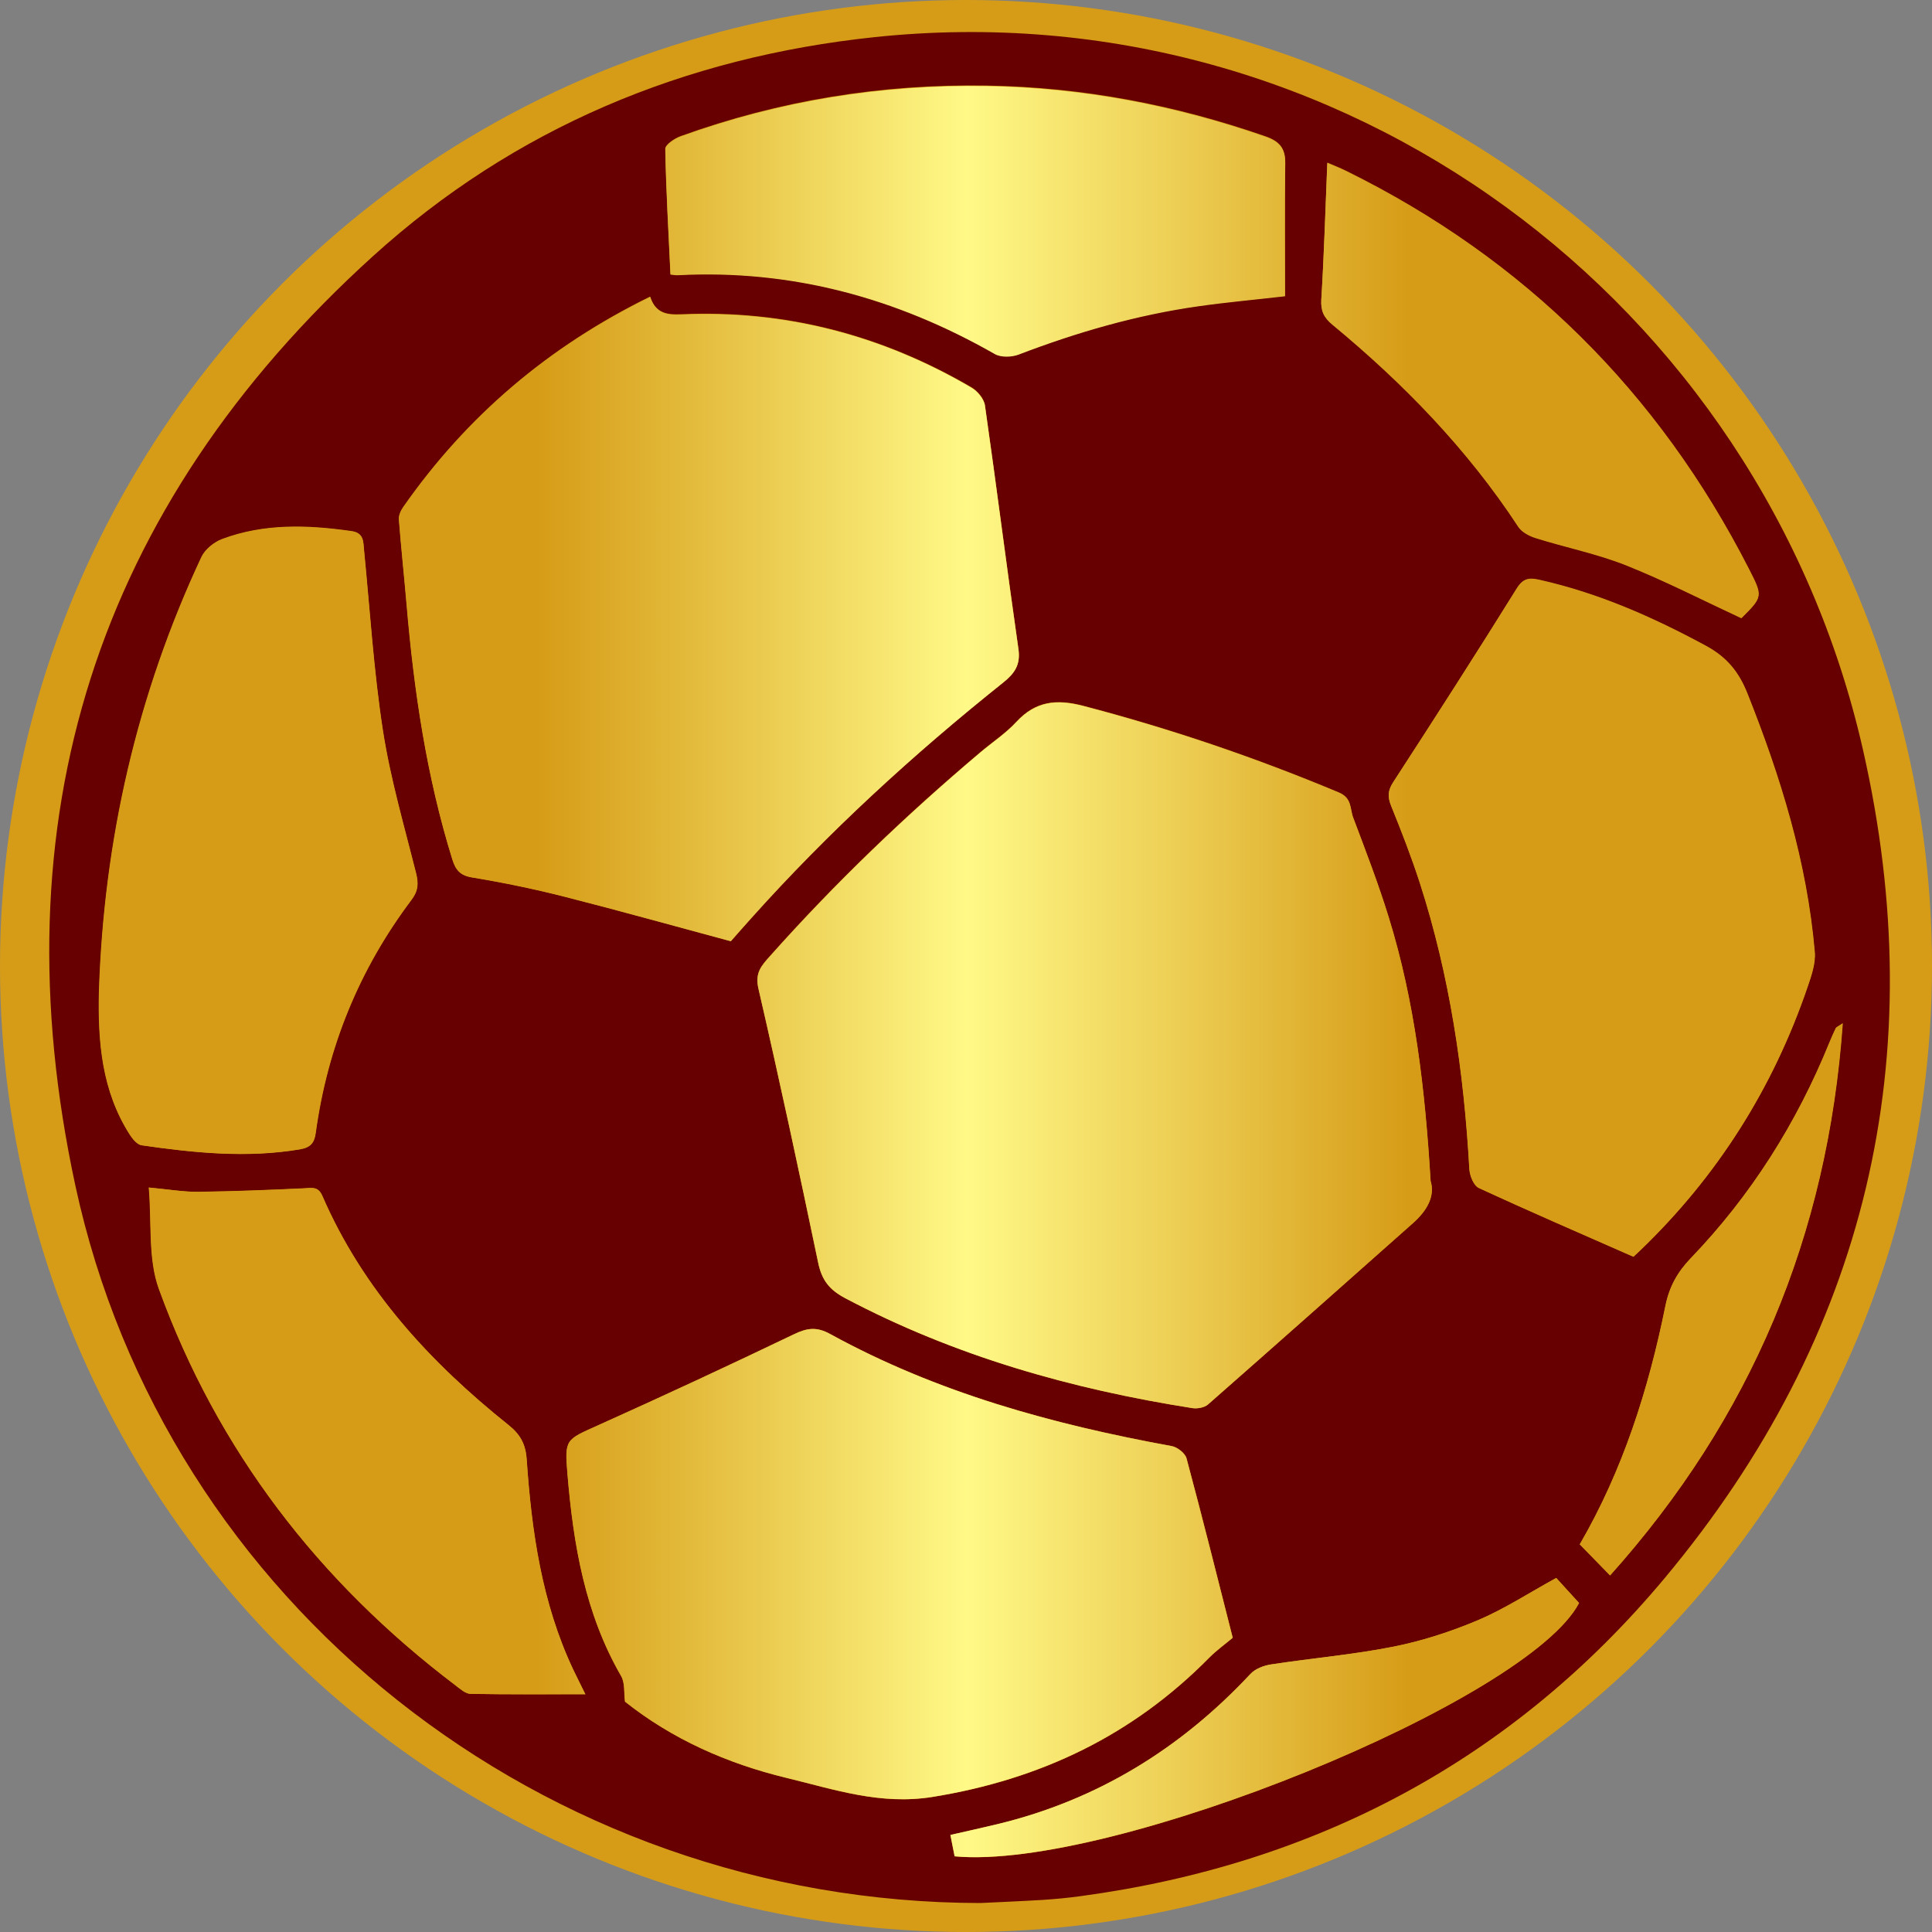
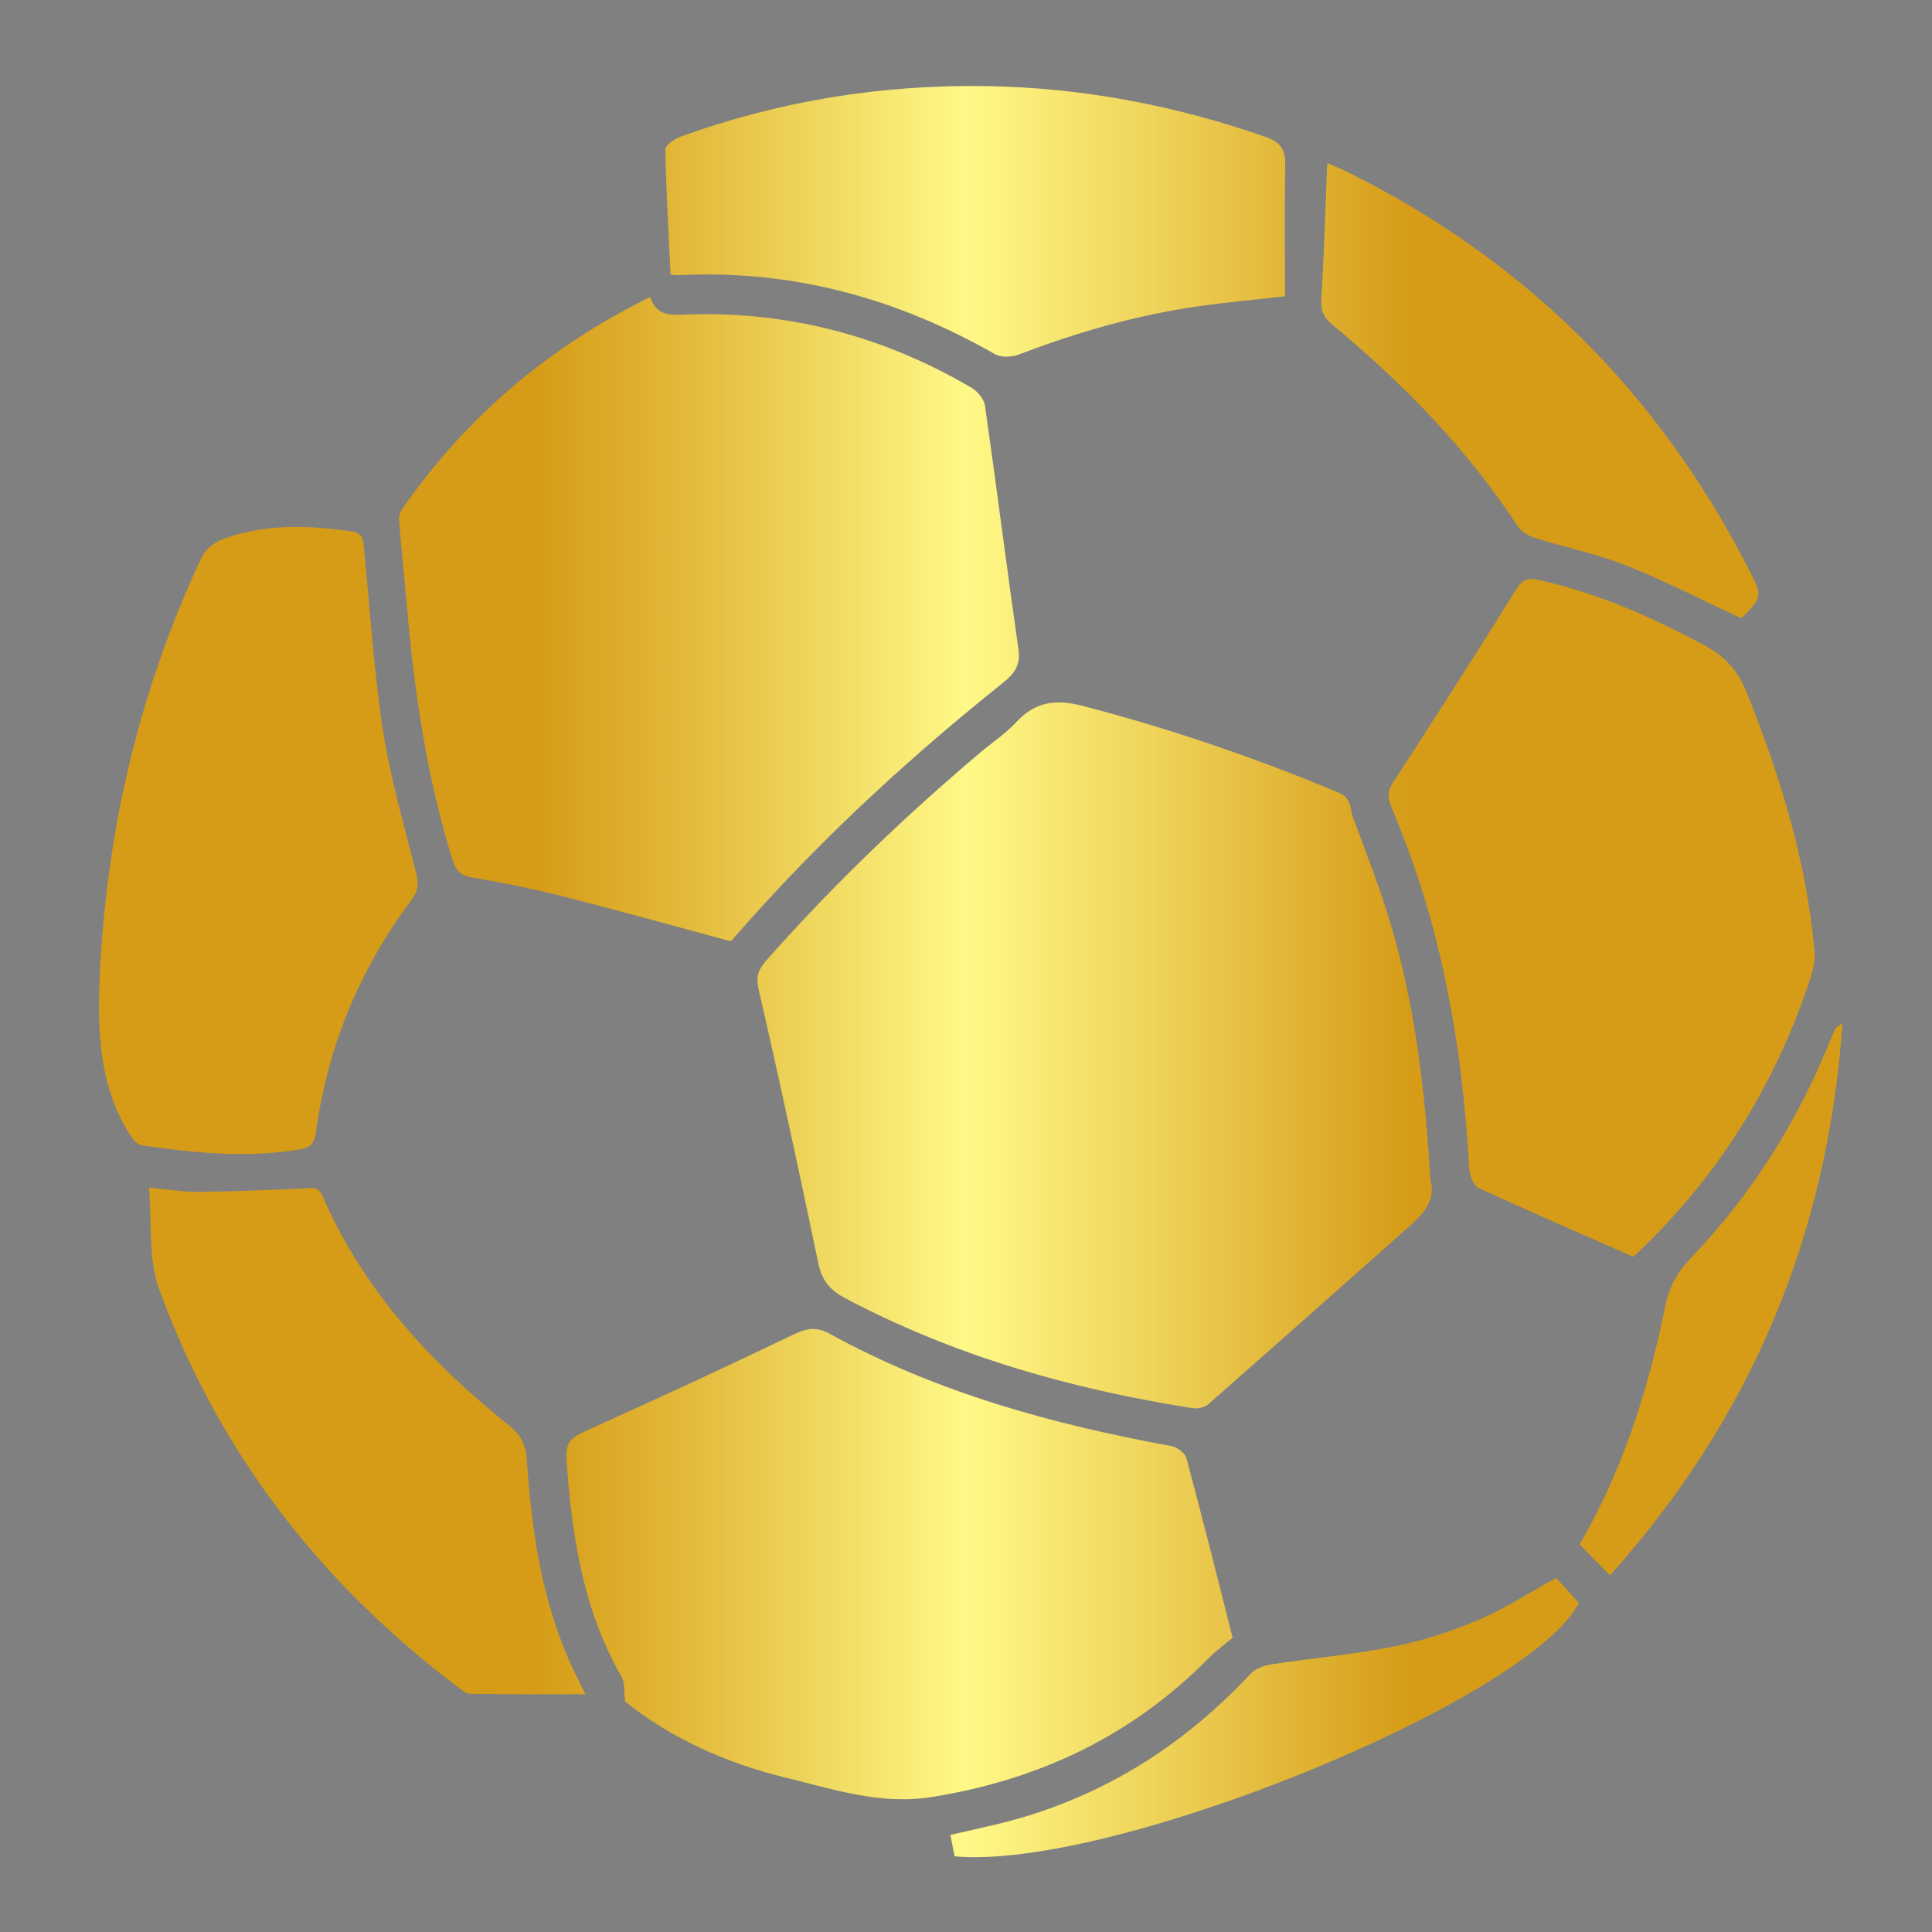
<svg xmlns="http://www.w3.org/2000/svg" width="28" height="28" viewBox="0 0 28 28" fill="none">
  <rect x="0" y="0" width="28" height="28" fill="#808080" stroke="none" />
-   <circle cx="14" cy="14" r="14" fill="url(#paint0_linear_198_1932)" />
-   <path fill-rule="evenodd" clip-rule="evenodd" d="M14.209 27.58C7.876 27.573 2.395 23.224 1.092 17.181C-0.047 11.896 1.385 7.356 5.404 3.714C7.455 1.855 9.917 0.829 12.677 0.538C19.451 -0.175 25.523 4.376 26.998 10.859C28.011 15.31 27.059 19.359 24.125 22.872C21.925 25.506 19.07 27.019 15.664 27.48C15.481 27.505 15.296 27.523 15.11 27.535C14.757 27.556 14.403 27.57 14.209 27.58ZM20.734 17.114C20.654 15.782 20.506 14.519 20.128 13.295C19.977 12.805 19.792 12.325 19.611 11.845C19.563 11.718 19.597 11.565 19.404 11.484C18.197 10.978 16.965 10.559 15.699 10.228C15.312 10.127 15.009 10.158 14.731 10.459C14.578 10.625 14.384 10.752 14.21 10.899C13.126 11.815 12.103 12.794 11.159 13.855C11.032 13.996 10.939 14.098 10.991 14.325C11.296 15.646 11.58 16.972 11.857 18.299C11.909 18.549 12.015 18.689 12.249 18.813C13.832 19.651 15.525 20.131 17.283 20.407C17.355 20.418 17.456 20.399 17.508 20.354C18.502 19.481 19.491 18.602 20.481 17.724C20.681 17.546 20.802 17.336 20.734 17.114ZM9.422 4.298C7.952 5.019 6.764 6.029 5.842 7.349C5.807 7.399 5.775 7.469 5.78 7.527C5.812 7.937 5.856 8.346 5.891 8.756C5.998 10.009 6.18 11.249 6.555 12.455C6.603 12.607 6.667 12.686 6.842 12.715C7.29 12.788 7.737 12.881 8.177 12.993C8.983 13.198 9.784 13.422 10.59 13.639C10.686 13.531 10.785 13.417 10.886 13.304C12.004 12.057 13.235 10.93 14.542 9.886C14.707 9.754 14.792 9.63 14.76 9.403C14.591 8.227 14.443 7.048 14.274 5.872C14.261 5.776 14.167 5.664 14.079 5.613C12.781 4.853 11.38 4.488 9.874 4.554C9.673 4.563 9.5 4.544 9.422 4.298ZM9.057 24.662C9.738 25.204 10.538 25.559 11.394 25.766C12.086 25.933 12.757 26.165 13.515 26.043C15.079 25.791 16.417 25.15 17.527 24.023C17.631 23.918 17.753 23.832 17.866 23.736C17.648 22.878 17.43 22.004 17.197 21.135C17.176 21.06 17.063 20.972 16.981 20.957C15.257 20.643 13.58 20.183 12.033 19.334C11.836 19.225 11.699 19.244 11.507 19.336C10.566 19.788 9.619 20.228 8.667 20.656C8.2 20.867 8.18 20.853 8.223 21.359C8.308 22.381 8.476 23.383 9.001 24.291C9.059 24.392 9.04 24.537 9.057 24.662ZM23.674 18.213C23.709 18.18 23.739 18.153 23.769 18.124C24.891 17.047 25.697 15.77 26.199 14.3C26.254 14.139 26.316 13.961 26.302 13.797C26.19 12.492 25.807 11.258 25.325 10.047C25.201 9.737 25.028 9.523 24.725 9.359C23.957 8.943 23.169 8.595 22.315 8.403C22.177 8.372 22.081 8.369 21.985 8.523C21.398 9.467 20.797 10.402 20.192 11.335C20.112 11.458 20.11 11.549 20.164 11.68C20.313 12.046 20.456 12.416 20.578 12.792C21.013 14.139 21.217 15.528 21.296 16.938C21.301 17.036 21.359 17.182 21.434 17.216C22.175 17.558 22.923 17.882 23.674 18.213ZM1.433 14.372C1.416 15.101 1.474 15.81 1.88 16.444C1.92 16.507 1.987 16.588 2.05 16.597C2.811 16.707 3.573 16.785 4.342 16.656C4.495 16.63 4.553 16.566 4.573 16.416C4.744 15.171 5.205 14.043 5.961 13.04C6.06 12.908 6.065 12.802 6.027 12.651C5.855 11.965 5.655 11.282 5.547 10.586C5.414 9.721 5.36 8.843 5.274 7.971C5.261 7.845 5.273 7.721 5.092 7.696C4.458 7.605 3.829 7.583 3.219 7.811C3.101 7.855 2.97 7.961 2.918 8.072C1.984 10.068 1.504 12.173 1.433 14.372ZM18.624 4.287C18.624 3.642 18.618 3.004 18.627 2.365C18.63 2.147 18.545 2.046 18.337 1.974C17.029 1.519 15.688 1.263 14.302 1.24C12.776 1.215 11.296 1.455 9.863 1.973C9.775 2.005 9.64 2.095 9.641 2.157C9.652 2.76 9.688 3.364 9.716 3.974C9.757 3.977 9.79 3.984 9.822 3.983C11.47 3.896 12.992 4.311 14.418 5.125C14.508 5.176 14.663 5.171 14.764 5.133C15.609 4.809 16.473 4.559 17.369 4.432C17.768 4.375 18.169 4.339 18.624 4.287ZM8.482 24.554C8.477 24.571 8.485 24.56 8.482 24.554C8.424 24.433 8.361 24.314 8.304 24.193C7.851 23.23 7.703 22.198 7.632 21.152C7.616 20.928 7.539 20.789 7.368 20.652C6.229 19.741 5.258 18.689 4.669 17.33C4.609 17.19 4.519 17.216 4.406 17.221C3.894 17.245 3.382 17.266 2.869 17.272C2.655 17.274 2.44 17.236 2.155 17.21C2.2 17.723 2.142 18.241 2.301 18.68C3.153 21.022 4.618 22.924 6.602 24.427C6.668 24.477 6.745 24.547 6.817 24.549C7.37 24.559 7.922 24.554 8.482 24.554ZM19.237 2.356C19.209 3.041 19.19 3.69 19.15 4.337C19.14 4.501 19.187 4.597 19.31 4.699C20.342 5.552 21.267 6.504 22.005 7.63C22.057 7.708 22.166 7.766 22.261 7.795C22.694 7.93 23.144 8.02 23.564 8.187C24.132 8.413 24.677 8.694 25.24 8.955C25.551 8.645 25.552 8.644 25.346 8.241C24.036 5.68 22.097 3.755 19.517 2.479C19.429 2.435 19.336 2.399 19.237 2.356ZM13.835 26.904C16.103 27.116 22.147 24.649 22.886 23.232C22.765 23.099 22.647 22.97 22.555 22.869C22.162 23.085 21.807 23.317 21.423 23.48C21.03 23.647 20.615 23.782 20.197 23.865C19.612 23.981 19.014 24.032 18.423 24.122C18.318 24.138 18.194 24.184 18.124 24.259C17.114 25.341 15.906 26.086 14.462 26.436C14.236 26.491 14.01 26.54 13.773 26.594C13.797 26.717 13.817 26.814 13.835 26.904ZM26.708 14.83C26.633 14.88 26.614 14.886 26.608 14.899C26.576 14.967 26.545 15.036 26.516 15.107C26.042 16.275 25.38 17.325 24.506 18.234C24.312 18.437 24.194 18.648 24.138 18.926C23.893 20.136 23.523 21.303 22.897 22.382C23.046 22.535 23.186 22.677 23.336 22.832C25.375 20.554 26.489 17.914 26.708 14.83Z" fill="#670000" />
  <path fill-rule="evenodd" clip-rule="evenodd" d="M20.732 17.116C20.8 17.338 20.679 17.547 20.479 17.725C19.489 18.604 18.501 19.482 17.507 20.355C17.455 20.4 17.354 20.419 17.282 20.408C15.525 20.132 13.833 19.652 12.25 18.815C12.016 18.691 11.91 18.55 11.858 18.301C11.581 16.974 11.297 15.648 10.992 14.328C10.94 14.101 11.034 13.999 11.16 13.858C12.104 12.798 13.126 11.819 14.21 10.904C14.384 10.757 14.578 10.629 14.731 10.463C15.009 10.163 15.312 10.131 15.699 10.232C16.964 10.563 18.196 10.982 19.402 11.488C19.595 11.569 19.562 11.722 19.609 11.849C19.79 12.329 19.975 12.809 20.126 13.298C20.505 14.522 20.652 15.784 20.732 17.116ZM5.845 7.355C5.81 7.405 5.779 7.474 5.783 7.532C5.815 7.942 5.859 8.351 5.895 8.761C6.002 10.014 6.183 11.254 6.558 12.459C6.605 12.61 6.67 12.69 6.845 12.718C7.293 12.792 7.739 12.884 8.179 12.996C8.985 13.201 9.786 13.425 10.592 13.642C10.687 13.534 10.787 13.42 10.888 13.308C12.005 12.061 13.235 10.934 14.542 9.891C14.707 9.758 14.792 9.635 14.76 9.408C14.591 8.232 14.443 7.053 14.275 5.878C14.261 5.783 14.167 5.67 14.079 5.619C12.782 4.859 11.382 4.494 9.876 4.561C9.675 4.569 9.502 4.55 9.424 4.305C7.955 5.026 6.767 6.035 5.845 7.355ZM11.395 25.765C12.087 25.932 12.758 26.164 13.515 26.042C15.079 25.789 16.416 25.149 17.526 24.023C17.63 23.918 17.751 23.831 17.865 23.736C17.647 22.878 17.429 22.005 17.195 21.135C17.175 21.06 17.062 20.973 16.98 20.958C15.256 20.643 13.58 20.184 12.034 19.335C11.836 19.226 11.7 19.245 11.508 19.337C10.567 19.789 9.62 20.229 8.669 20.657C8.202 20.867 8.182 20.854 8.225 21.36C8.311 22.381 8.478 23.382 9.003 24.29C9.061 24.391 9.042 24.537 9.06 24.661C9.74 25.203 10.54 25.558 11.395 25.765ZM23.766 18.126C24.887 17.05 25.694 15.773 26.195 14.303C26.25 14.142 26.312 13.964 26.298 13.8C26.186 12.496 25.803 11.262 25.321 10.052C25.197 9.741 25.024 9.527 24.721 9.363C23.954 8.948 23.166 8.6 22.313 8.408C22.174 8.377 22.079 8.374 21.983 8.528C21.396 9.472 20.795 10.407 20.19 11.339C20.11 11.462 20.109 11.553 20.162 11.684C20.311 12.05 20.454 12.42 20.576 12.796C21.011 14.143 21.215 15.53 21.294 16.941C21.299 17.038 21.357 17.184 21.432 17.218C22.172 17.56 22.921 17.884 23.672 18.214C23.705 18.182 23.736 18.154 23.766 18.126ZM1.884 16.446C1.925 16.509 1.991 16.59 2.055 16.599C2.815 16.709 3.577 16.787 4.346 16.658C4.499 16.632 4.557 16.568 4.577 16.419C4.747 15.174 5.209 14.046 5.964 13.043C6.064 12.911 6.068 12.805 6.031 12.654C5.859 11.969 5.659 11.286 5.551 10.59C5.417 9.725 5.363 8.848 5.277 7.976C5.265 7.85 5.277 7.727 5.095 7.701C4.462 7.611 3.832 7.588 3.223 7.816C3.105 7.86 2.974 7.966 2.922 8.077C1.988 10.073 1.508 12.177 1.437 14.375C1.421 15.104 1.479 15.812 1.884 16.446ZM18.626 2.372C18.629 2.154 18.543 2.054 18.336 1.982C17.029 1.527 15.688 1.271 14.302 1.248C12.777 1.223 11.298 1.462 9.864 1.98C9.776 2.012 9.642 2.103 9.643 2.164C9.654 2.768 9.69 3.371 9.718 3.98C9.759 3.984 9.792 3.991 9.824 3.989C11.472 3.903 12.993 4.318 14.418 5.132C14.508 5.183 14.663 5.178 14.764 5.139C15.608 4.816 16.472 4.566 17.368 4.439C17.767 4.382 18.168 4.346 18.623 4.294C18.623 3.649 18.617 3.011 18.626 2.372ZM8.484 24.554C8.425 24.433 8.364 24.314 8.306 24.192C7.854 23.23 7.706 22.198 7.634 21.152C7.619 20.929 7.542 20.789 7.37 20.652C6.232 19.742 5.262 18.69 4.673 17.332C4.612 17.192 4.523 17.218 4.41 17.224C3.898 17.247 3.386 17.268 2.874 17.274C2.659 17.276 2.444 17.238 2.159 17.212C2.204 17.724 2.146 18.243 2.306 18.681C3.157 21.022 4.621 22.923 6.605 24.426C6.671 24.476 6.747 24.547 6.82 24.548C7.372 24.558 7.924 24.554 8.484 24.554C8.487 24.56 8.479 24.57 8.484 24.554ZM19.149 4.343C19.139 4.507 19.186 4.604 19.308 4.705C20.34 5.558 21.265 6.51 22.003 7.635C22.054 7.714 22.164 7.771 22.258 7.8C22.691 7.936 23.141 8.026 23.561 8.192C24.128 8.418 24.674 8.699 25.236 8.96C25.547 8.65 25.548 8.649 25.342 8.246C24.033 5.686 22.095 3.761 19.515 2.486C19.427 2.442 19.334 2.407 19.236 2.364C19.207 3.048 19.189 3.696 19.149 4.343ZM22.883 23.232C22.762 23.099 22.645 22.97 22.553 22.869C22.159 23.085 21.805 23.317 21.421 23.48C21.028 23.646 20.613 23.781 20.195 23.864C19.61 23.981 19.012 24.031 18.422 24.122C18.317 24.137 18.193 24.184 18.123 24.259C17.113 25.34 15.906 26.085 14.462 26.435C14.237 26.489 14.01 26.539 13.774 26.593C13.798 26.716 13.817 26.812 13.835 26.903C16.102 27.114 22.144 24.648 22.883 23.232ZM26.604 14.902C26.571 14.97 26.541 15.039 26.512 15.109C26.038 16.277 25.376 17.327 24.502 18.236C24.308 18.438 24.191 18.65 24.135 18.927C23.89 20.137 23.52 21.304 22.894 22.382C23.043 22.535 23.183 22.677 23.333 22.832C25.371 20.555 26.486 17.915 26.703 14.833C26.629 14.883 26.609 14.889 26.604 14.902Z" fill="url(#paint1_linear_198_1932)" />
  <defs>
    <linearGradient id="paint0_linear_198_1932" x1="7" y1="7" x2="7" y2="7" gradientUnits="userSpaceOnUse">
      <stop stop-color="#D69C17" />
      <stop offset="0.064" stop-color="#E1B636" />
      <stop offset="0.141" stop-color="#ECCE53" />
      <stop offset="0.222" stop-color="#F4E16A" />
      <stop offset="0.309" stop-color="#FAEF7A" />
      <stop offset="0.407" stop-color="#FEF684" />
      <stop offset="0.536" stop-color="#FFF987" />
      <stop offset="0.59" stop-color="#F4E16A" />
      <stop offset="0.658" stop-color="#E9C84C" />
      <stop offset="0.73" stop-color="#E1B535" />
      <stop offset="0.807" stop-color="#DBA724" />
      <stop offset="0.892" stop-color="#D79F1A" />
      <stop offset="1" stop-color="#D69C17" />
    </linearGradient>
    <linearGradient id="paint1_linear_198_1932" x1="20.413" y1="25.049" x2="7.785" y2="25.049" gradientUnits="userSpaceOnUse">
      <stop stop-color="#D69C17" />
      <stop offset="0.27" stop-color="#EDCF55" />
      <stop offset="0.507" stop-color="#FFF987" />
      <stop offset="0.827" stop-color="#E3BA3B" />
      <stop offset="1" stop-color="#D69C17" />
    </linearGradient>
  </defs>
</svg>